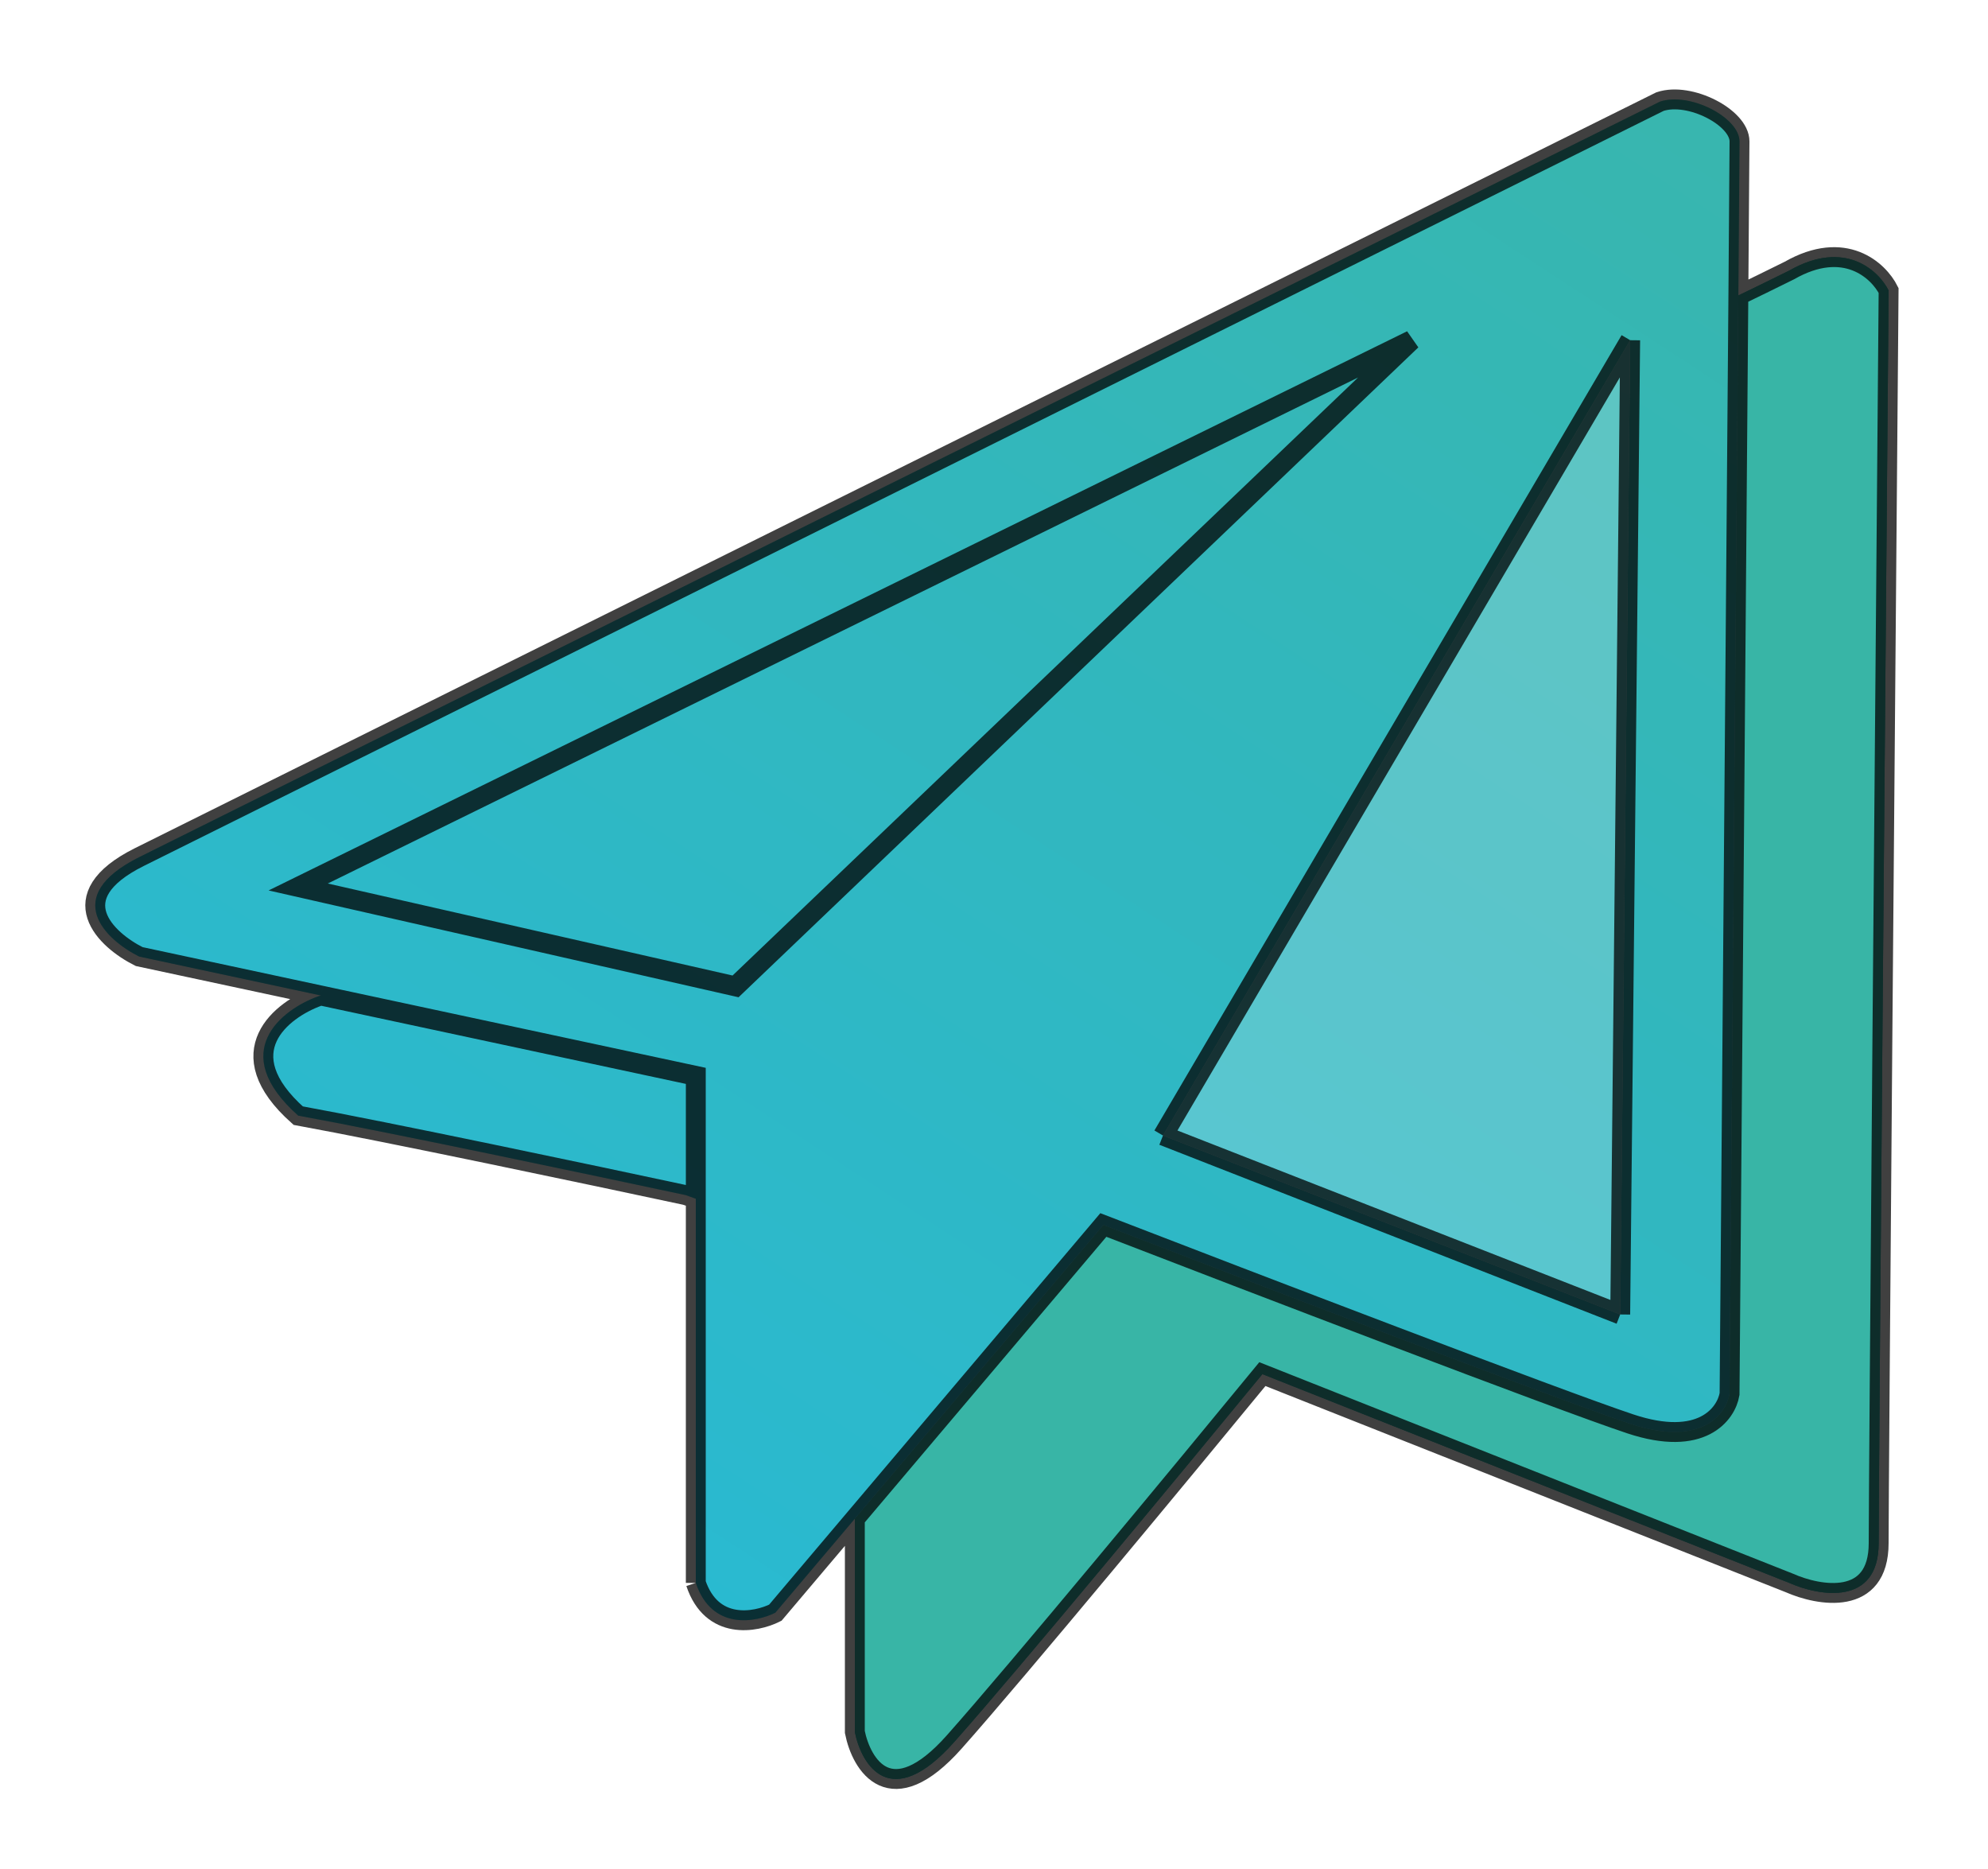
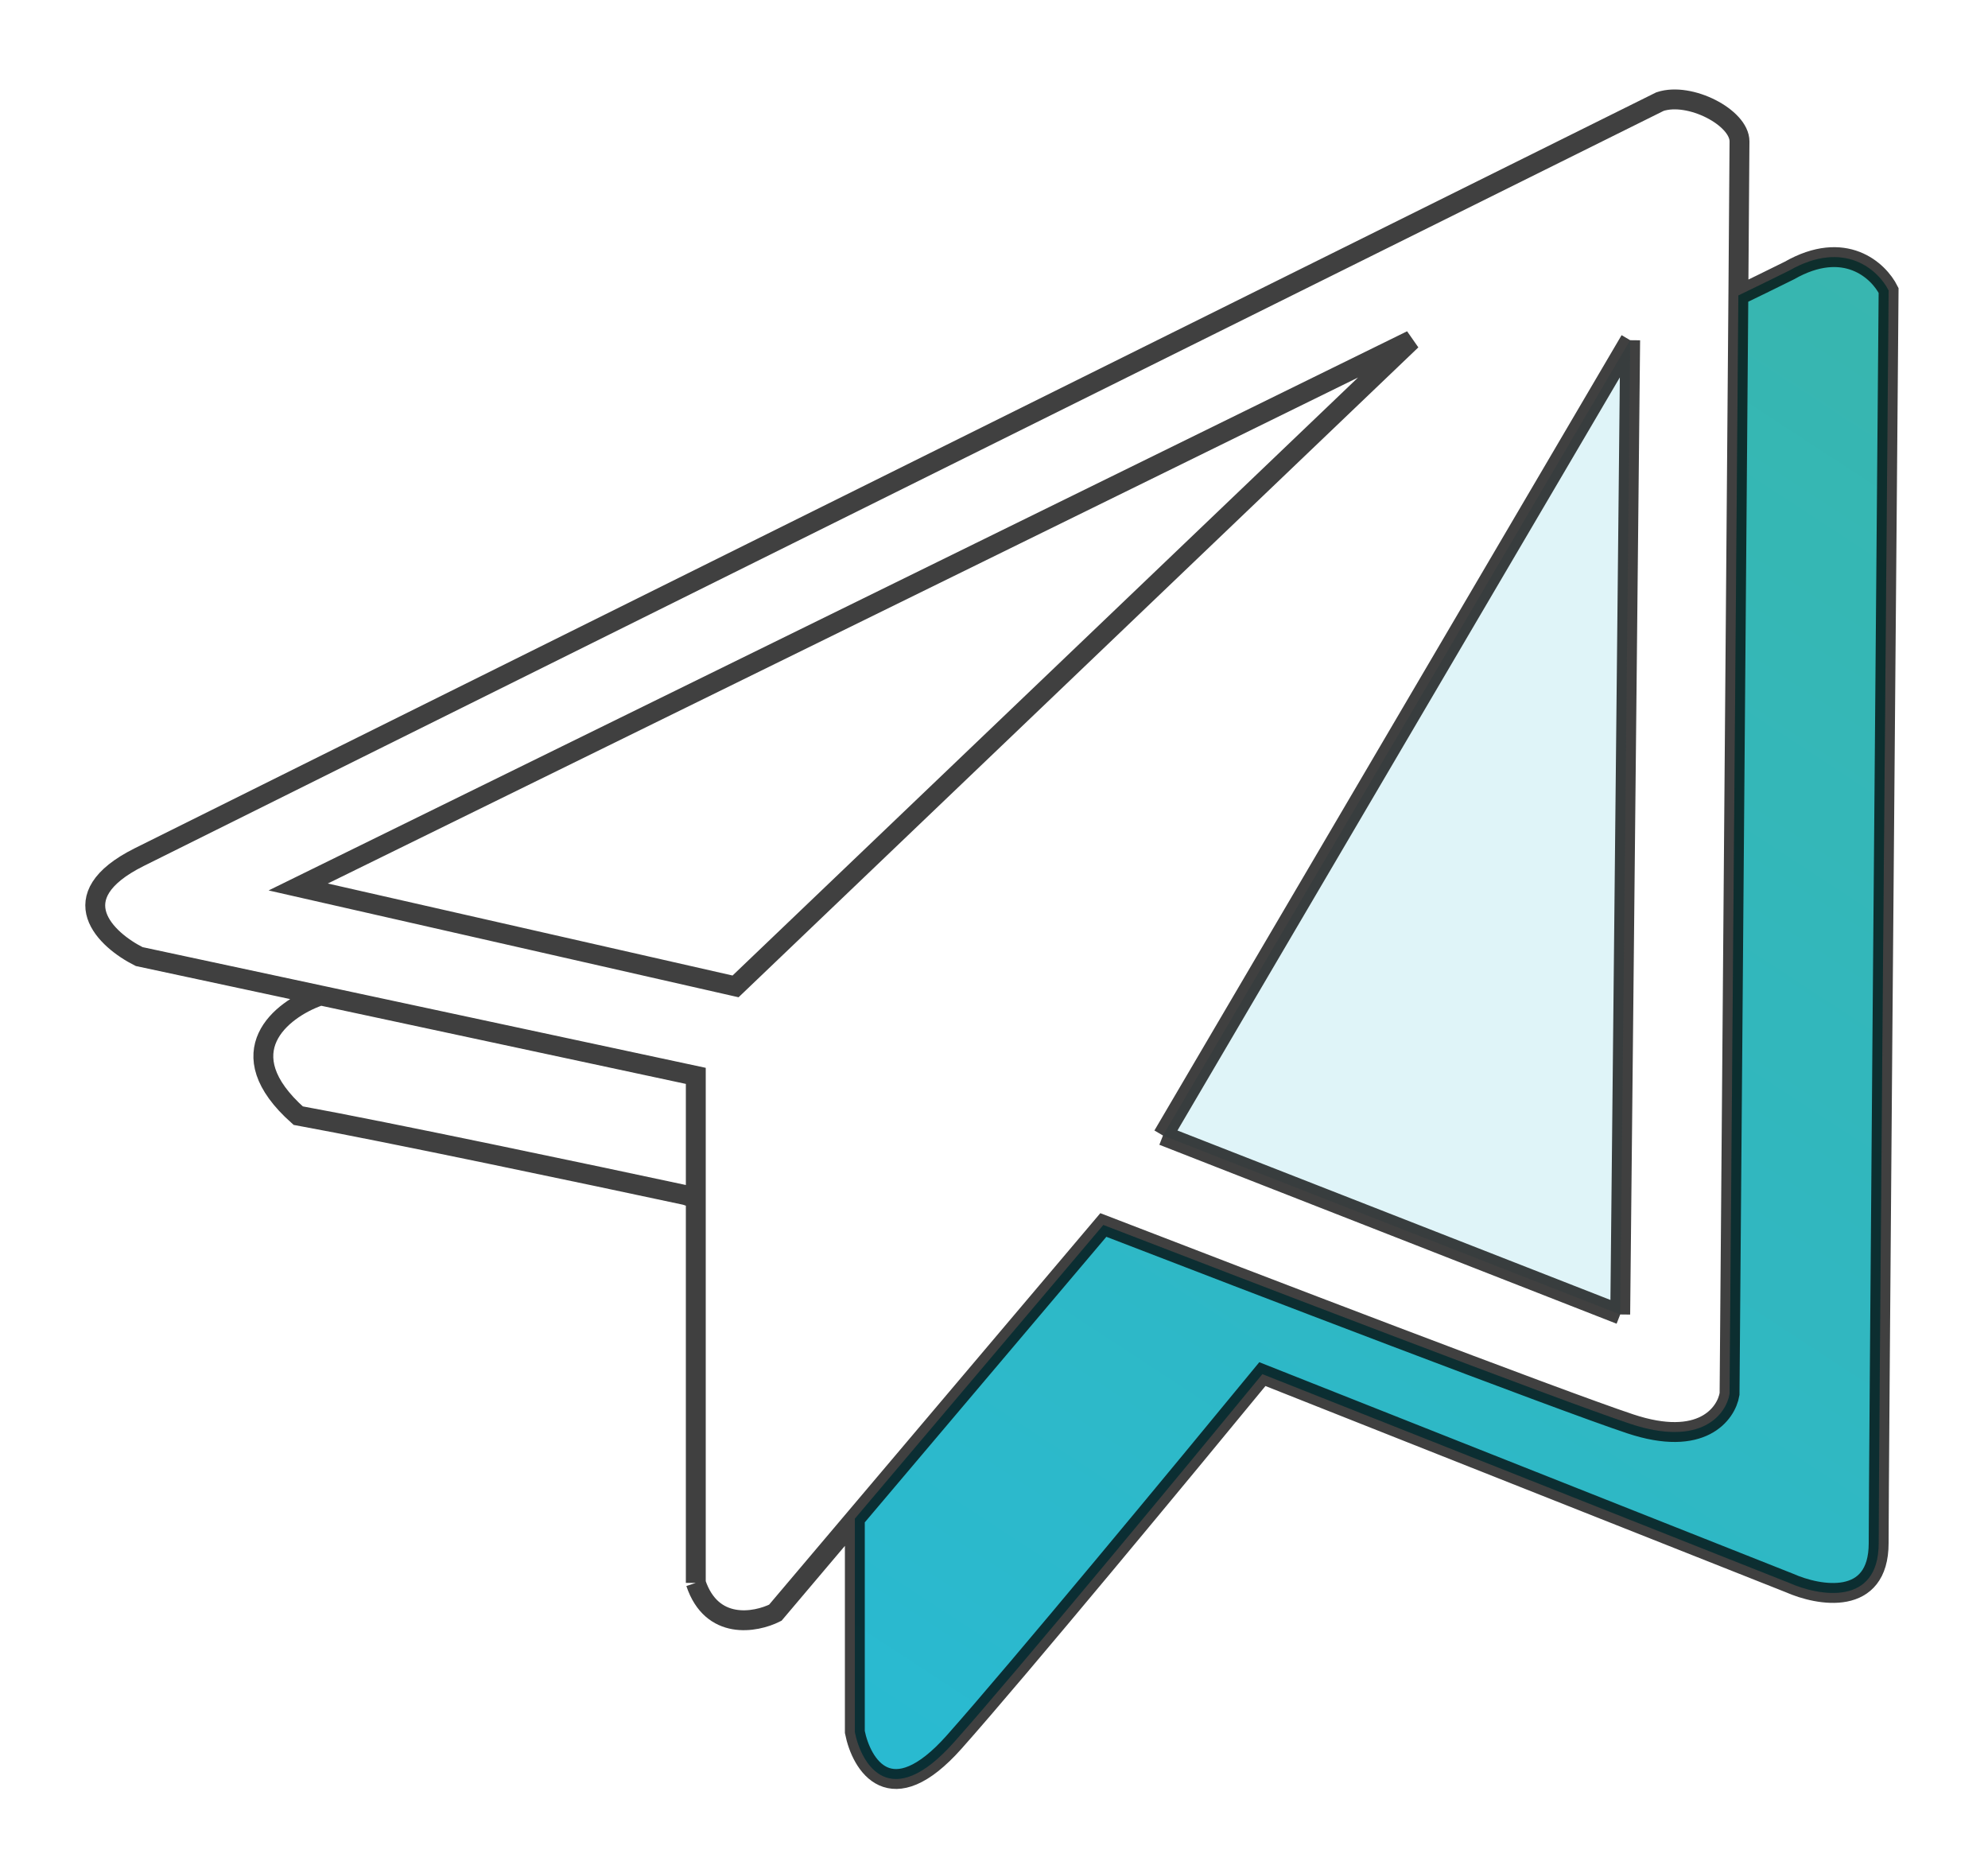
<svg xmlns="http://www.w3.org/2000/svg" width="100" height="94" viewBox="0 0 100 94" fill="none">
  <g filter="url(#filter0_d_34_2739)">
    <path d="M87 66.11C86.833 67.11 85.6 68.81 82 67.61C78.4 66.41 62.833 60.443 55.5 57.61L43 72.383V83.11C43.333 84.777 44.8 87.21 48 83.61C51.2 80.01 59.666 69.777 63.5 65.11L90 75.61C91.5 76.277 94.5 76.81 94.5 73.61C94.5 70.41 94.833 30.277 95 10.61C94.5 9.61 92.8 8.01 90 9.61C89.2 10.01 87.962 10.61 87.443 10.86C87.34 24.047 87.124 50.845 87 66.11Z" fill="url(#paint0_linear_34_2739)" />
    <path d="M87 66.11C86.833 67.11 85.6 68.81 82 67.61C78.4 66.41 62.833 60.443 55.5 57.61L43 72.383V83.11C43.333 84.777 44.8 87.21 48 83.61C51.2 80.01 59.666 69.777 63.5 65.11L90 75.61C91.5 76.277 94.5 76.81 94.5 73.61C94.5 70.41 94.833 30.277 95 10.61C94.5 9.61 92.8 8.01 90 9.61C89.2 10.01 87.962 10.61 87.443 10.86C87.34 24.047 87.124 50.845 87 66.11Z" fill="#38BAD3" fill-opacity="0.2" />
-     <path d="M87 66.11C86.833 67.11 85.6 68.81 82 67.61C78.4 66.41 62.833 60.443 55.5 57.61L43 72.383V83.11C43.333 84.777 44.8 87.21 48 83.61C51.2 80.01 59.666 69.777 63.5 65.11L90 75.61C91.5 76.277 94.5 76.81 94.5 73.61C94.5 70.41 94.833 30.277 95 10.61C94.5 9.61 92.8 8.01 90 9.61C89.2 10.01 87.962 10.61 87.443 10.86C87.34 24.047 87.124 50.845 87 66.11Z" fill="#38B5A6" />
-     <path fill-rule="evenodd" clip-rule="evenodd" d="M7 44.11C5.333 43.277 3 41.11 7 39.11C11 37.11 59.666 12.943 83.5 1.11C85 0.61 87.5 1.91 87.5 3.11C87.5 3.416 87.478 6.338 87.443 10.86C87.34 24.047 87.124 50.845 87 66.11C86.833 67.11 85.6 68.81 82 67.61C78.4 66.41 62.833 60.443 55.5 57.61L43 72.383L39 77.11C38 77.61 35.8 78.01 35 75.61V56.291L34.5 56.11C29.833 55.11 19.4 52.91 15 52.11C11.4 48.91 14.166 46.777 16 46.11L16.148 46.07L7 44.11ZM81.5 62.11L82 13.11L58.5 53.11L81.5 62.11Z" fill="url(#paint1_linear_34_2739)" />
-     <path fill-rule="evenodd" clip-rule="evenodd" d="M7 44.11C5.333 43.277 3 41.11 7 39.11C11 37.11 59.666 12.943 83.5 1.11C85 0.61 87.5 1.91 87.5 3.11C87.5 3.416 87.478 6.338 87.443 10.86C87.34 24.047 87.124 50.845 87 66.11C86.833 67.11 85.6 68.81 82 67.61C78.4 66.41 62.833 60.443 55.5 57.61L43 72.383L39 77.11C38 77.61 35.8 78.01 35 75.61V56.291L34.5 56.11C29.833 55.11 19.4 52.91 15 52.11C11.4 48.91 14.166 46.777 16 46.11L16.148 46.07L7 44.11ZM81.5 62.11L82 13.11L58.5 53.11L81.5 62.11Z" fill="#38BAD3" fill-opacity="0.2" />
-     <path d="M82 13.11L81.5 62.11L58.5 53.11L82 13.11Z" fill="url(#paint2_linear_34_2739)" />
    <path d="M82 13.11L81.5 62.11L58.5 53.11L82 13.11Z" fill="#38BAD3" fill-opacity="0.2" />
    <path d="M82 13.11L81.5 62.11L58.5 53.11L82 13.11Z" fill="white" fill-opacity="0.2" />
    <path d="M35 75.61C35.8 78.01 38 77.61 39 77.11L43 72.383M35 75.61C35 73.76 35 64.071 35 56.291M35 75.61V56.291M82 13.11C81.804 32.246 81.695 42.974 81.5 62.11M82 13.11C72.822 28.731 67.677 37.489 58.5 53.11M82 13.11L81.5 62.11M82 13.11L58.5 53.11M81.5 62.11L58.5 53.11M35 56.291C35 53.976 35 51.83 35 50.11L16.148 46.07M35 56.291L34.5 56.11C29.833 55.11 19.4 52.91 15 52.11C11.4 48.91 14.166 46.777 16 46.11L16.148 46.07M43 72.383L55.5 57.61C62.833 60.443 78.4 66.41 82 67.61C85.6 68.81 86.833 67.11 87 66.11C87.124 50.845 87.34 24.047 87.443 10.86M43 72.383V83.11C43.333 84.777 44.8 87.21 48 83.61C51.2 80.01 59.666 69.777 63.5 65.11L90 75.61C91.5 76.277 94.5 76.81 94.5 73.61C94.5 70.41 94.833 30.277 95 10.61C94.5 9.61 92.8 8.01 90 9.61C89.2 10.01 87.962 10.61 87.443 10.86M87.443 10.86C87.478 6.338 87.5 3.416 87.5 3.11C87.5 1.91 85 0.61 83.5 1.11C59.666 12.943 11 37.11 7 39.11C3 41.11 5.333 43.277 7 44.11L16.148 46.07M15 40.61L37 45.61L71 13.11L15 40.61Z" stroke="black" stroke-opacity="0.75" />
  </g>
  <defs>
    <filter id="filter0_d_34_2739" x="0.291" y="0.5" width="99.209" height="93.477" filterUnits="userSpaceOnUse" color-interpolation-filters="sRGB">
      <feFlood flood-opacity="0" result="BackgroundImageFix" />
      <feColorMatrix in="SourceAlpha" type="matrix" values="0 0 0 0 0 0 0 0 0 0 0 0 0 0 0 0 0 0 127 0" result="hardAlpha" />
      <feOffset dy="4" />
      <feGaussianBlur stdDeviation="2" />
      <feComposite in2="hardAlpha" operator="out" />
      <feColorMatrix type="matrix" values="0 0 0 0 0 0 0 0 0 0 0 0 0 0 0 0 0 0 0.25 0" />
      <feBlend mode="normal" in2="BackgroundImageFix" result="effect1_dropShadow_34_2739" />
      <feBlend mode="normal" in="SourceGraphic" in2="effect1_dropShadow_34_2739" result="shape" />
    </filter>
    <linearGradient id="paint0_linear_34_2739" x1="89" y1="5.61" x2="37" y2="85.11" gradientUnits="userSpaceOnUse">
      <stop stop-color="#38B5A6" />
      <stop offset="1" stop-color="#25BAD3" />
    </linearGradient>
    <linearGradient id="paint1_linear_34_2739" x1="89" y1="5.61" x2="37" y2="85.11" gradientUnits="userSpaceOnUse">
      <stop stop-color="#38B5A6" />
      <stop offset="1" stop-color="#25BAD3" />
    </linearGradient>
    <linearGradient id="paint2_linear_34_2739" x1="89" y1="5.61" x2="37" y2="85.11" gradientUnits="userSpaceOnUse">
      <stop stop-color="#38B5A6" />
      <stop offset="1" stop-color="#25BAD3" />
    </linearGradient>
  </defs>
</svg>